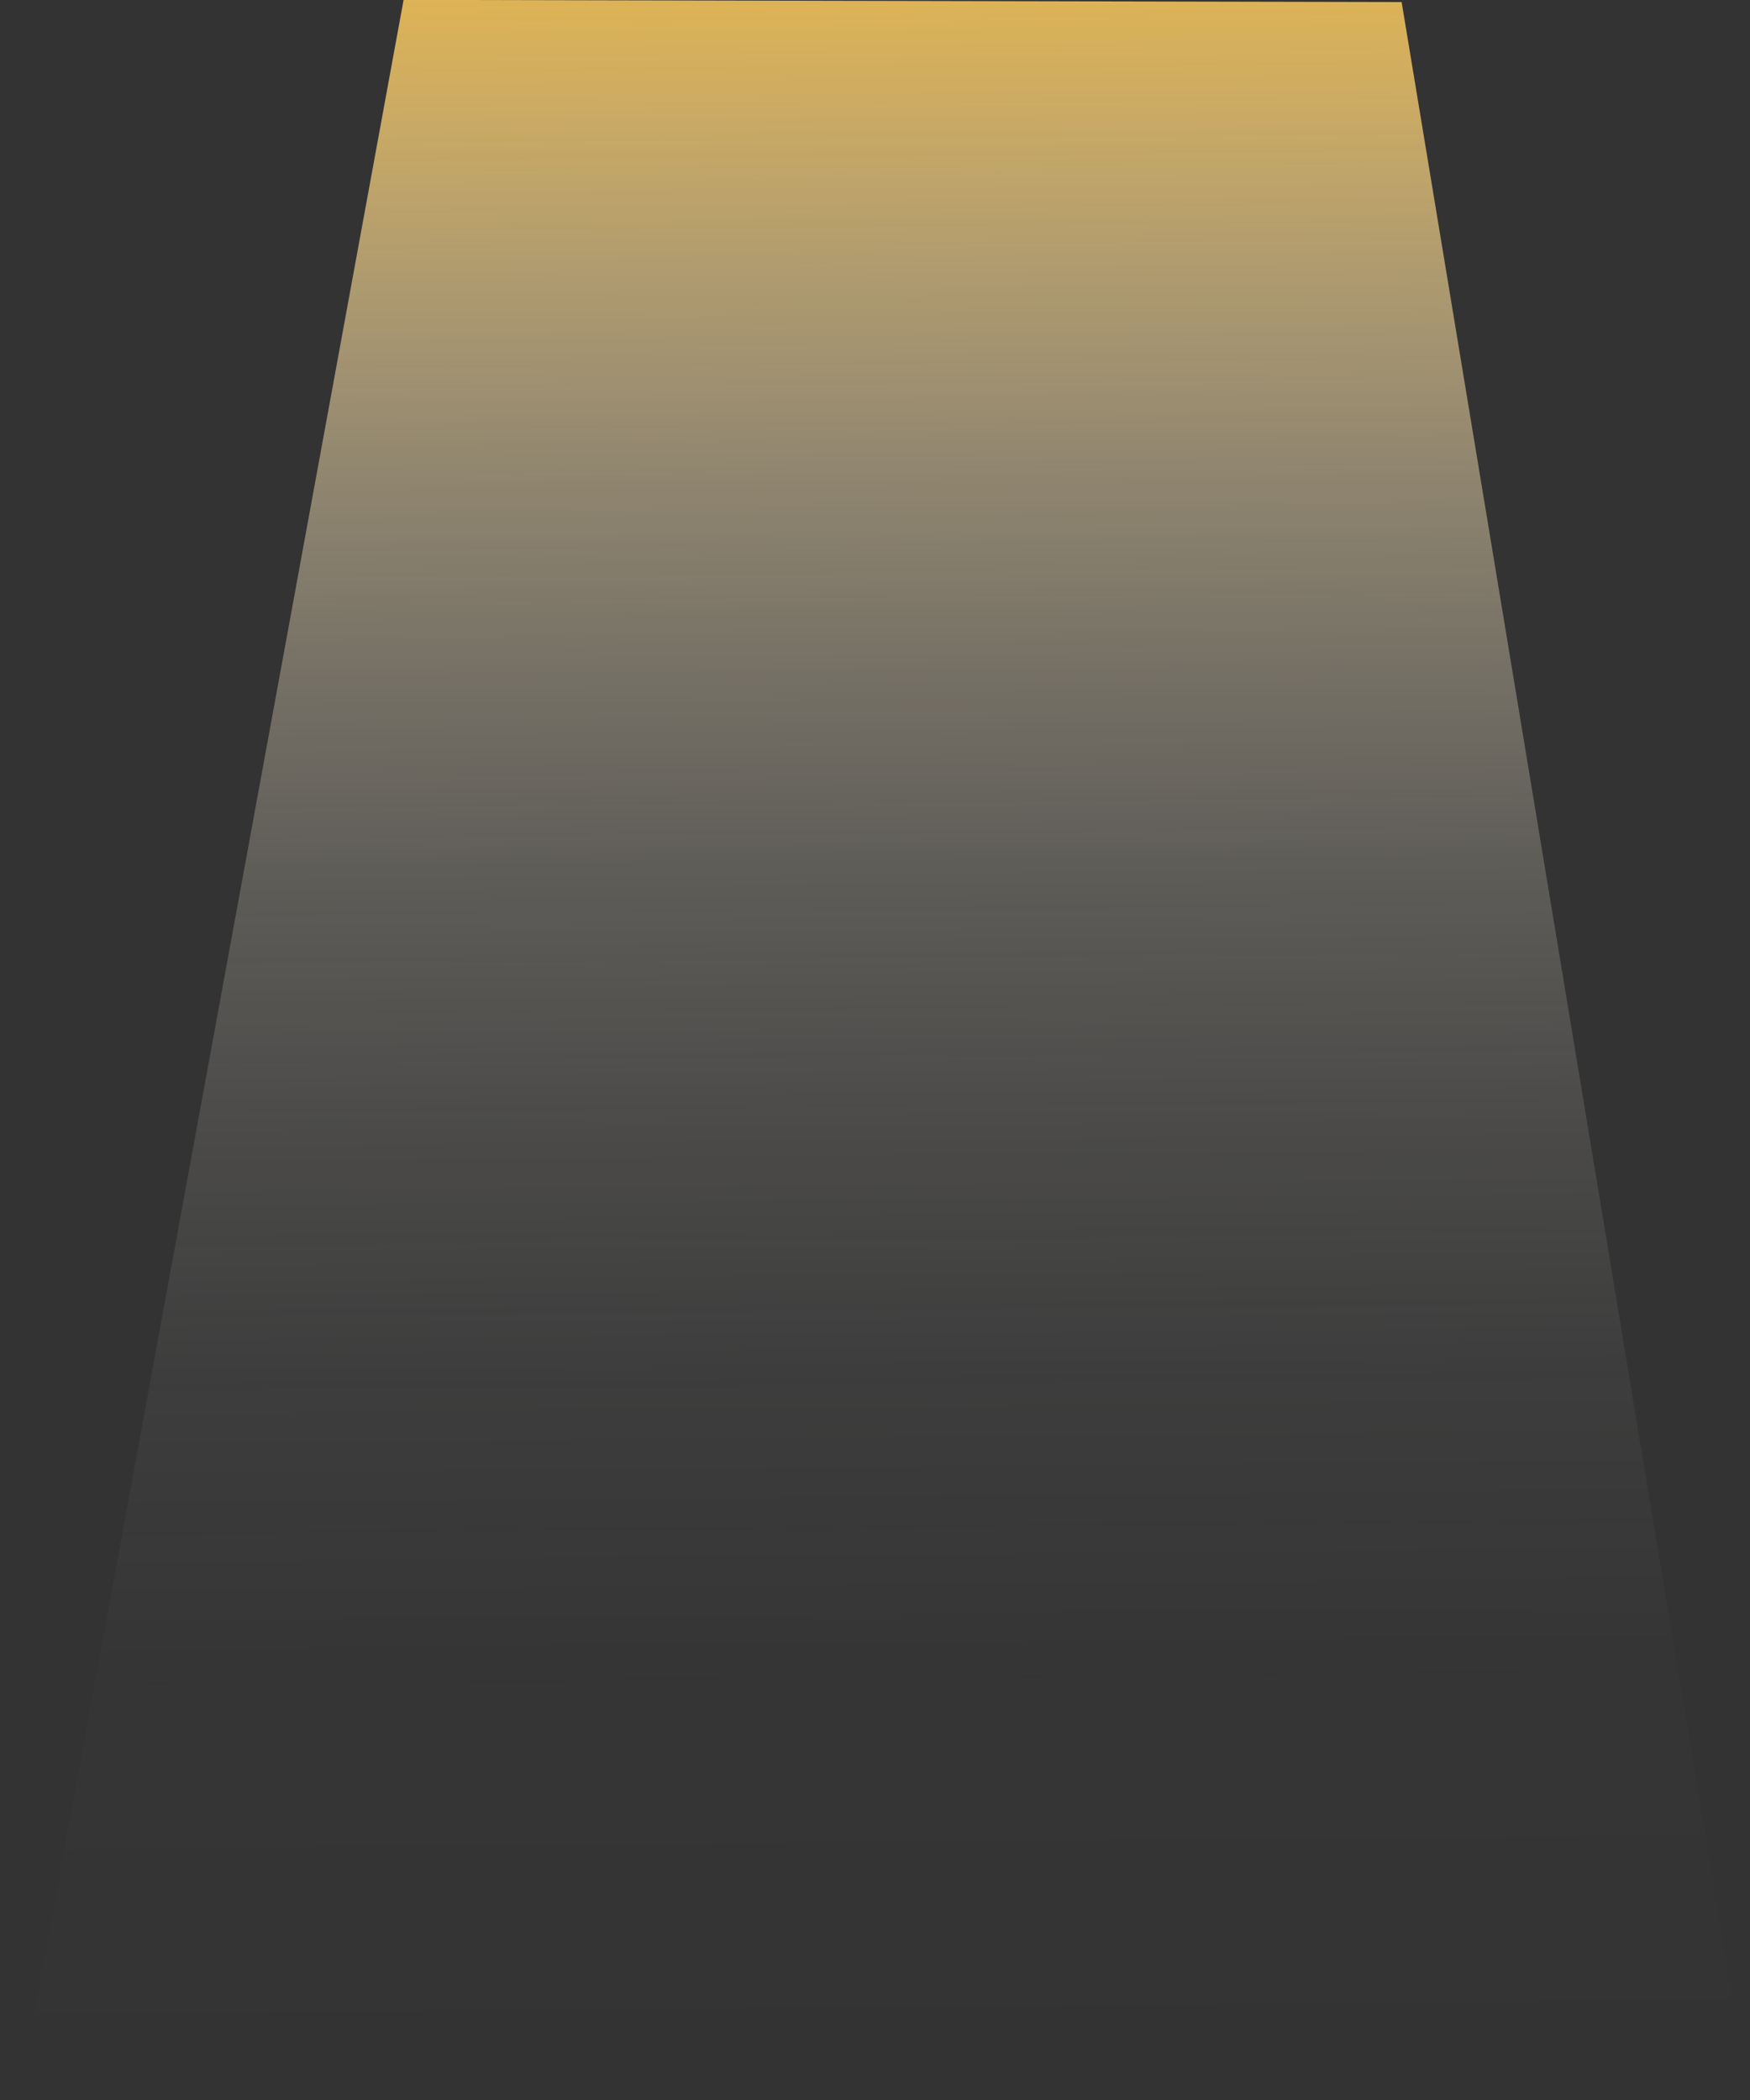
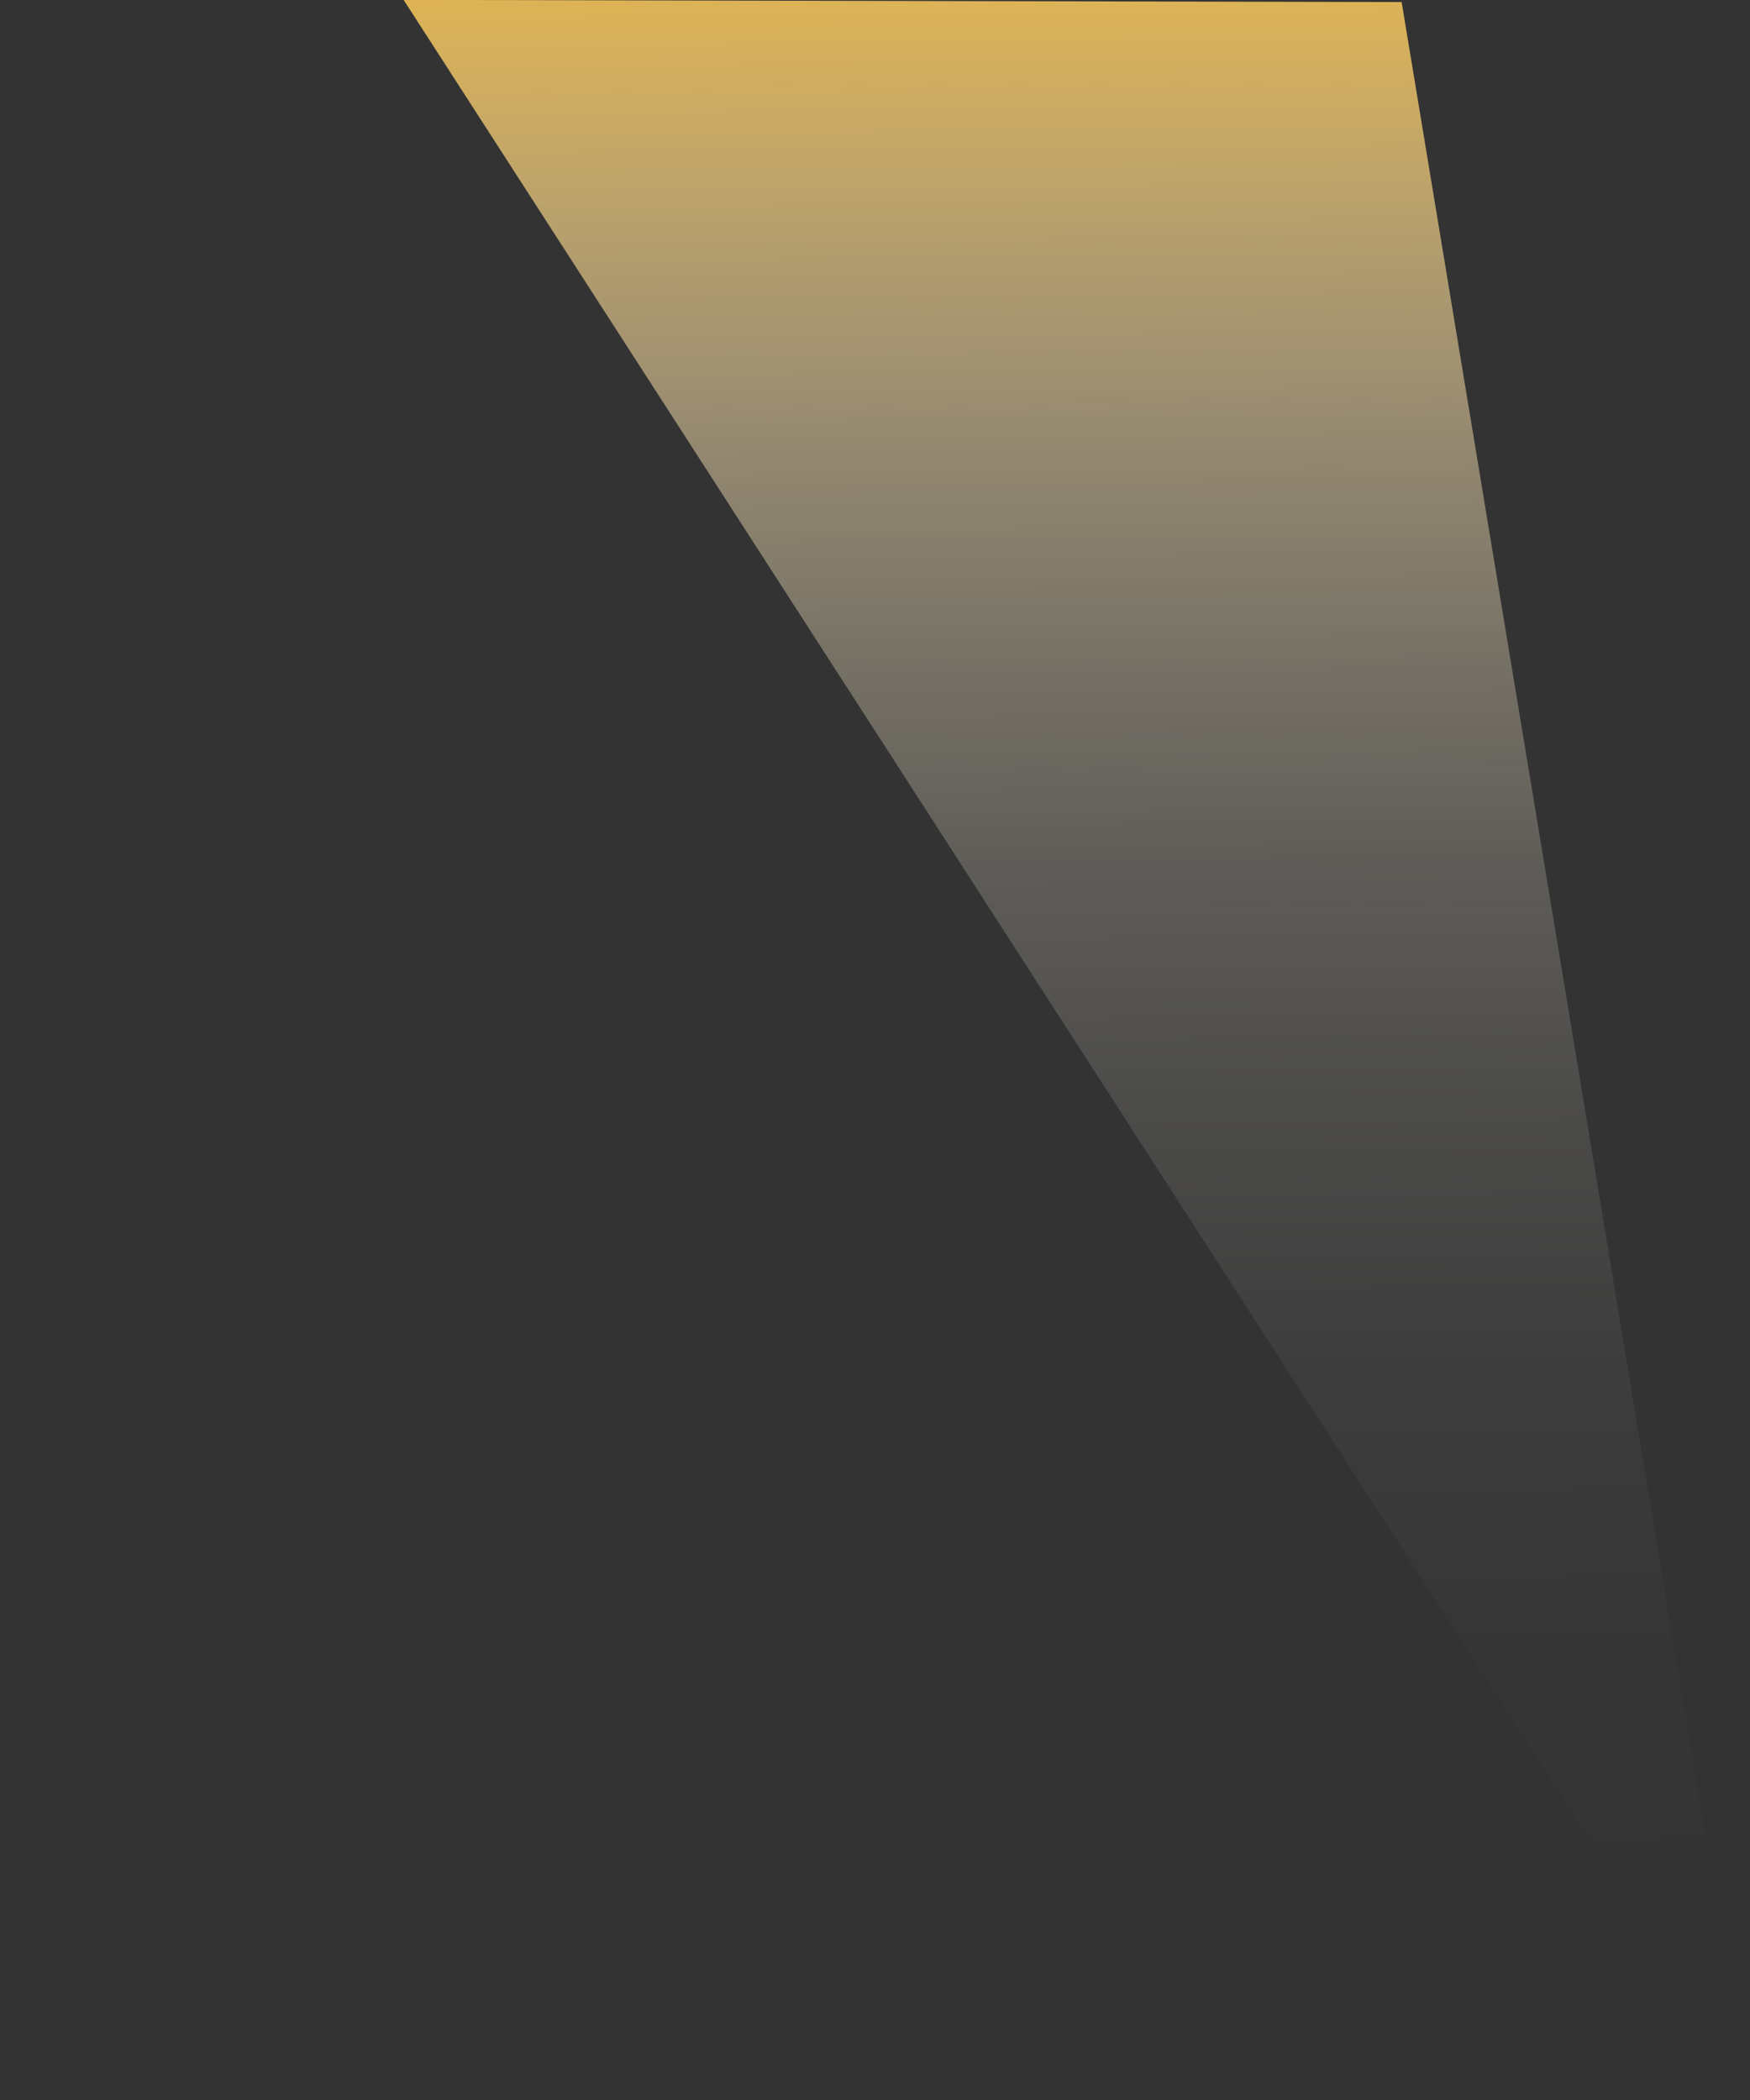
<svg xmlns="http://www.w3.org/2000/svg" width="75" height="90" viewBox="0 0 75 90" fill="none">
  <rect x="0" y="0" width="75" height="90" fill="#333333" stroke="none" />
-   <path d="M74.823 89.202L0.82 89.852L17.297 -0.005L60.07 0.088L74.823 89.202Z" fill="url(#paint0_linear_78_41)" />
+   <path d="M74.823 89.202L17.297 -0.005L60.07 0.088L74.823 89.202Z" fill="url(#paint0_linear_78_41)" />
  <defs>
    <linearGradient id="paint0_linear_78_41" x1="37.666" y1="89.525" x2="36.876" y2="-0.179" gradientUnits="userSpaceOnUse">
      <stop stop-color="white" stop-opacity="0" />
      <stop offset="0.2" stop-color="#FEFEFC" stop-opacity="0.01" />
      <stop offset="0.34" stop-color="#FDFAF5" stop-opacity="0.05" />
      <stop offset="0.46" stop-color="#FAF5EA" stop-opacity="0.12" />
      <stop offset="0.58" stop-color="#F7EED9" stop-opacity="0.22" />
      <stop offset="0.68" stop-color="#F3E4C3" stop-opacity="0.35" />
      <stop offset="0.78" stop-color="#EED8A9" stop-opacity="0.51" />
      <stop offset="0.87" stop-color="#E8CA89" stop-opacity="0.69" />
      <stop offset="0.96" stop-color="#E1BA65" stop-opacity="0.9" />
      <stop offset="1" stop-color="#DEB355" />
    </linearGradient>
  </defs>
</svg>